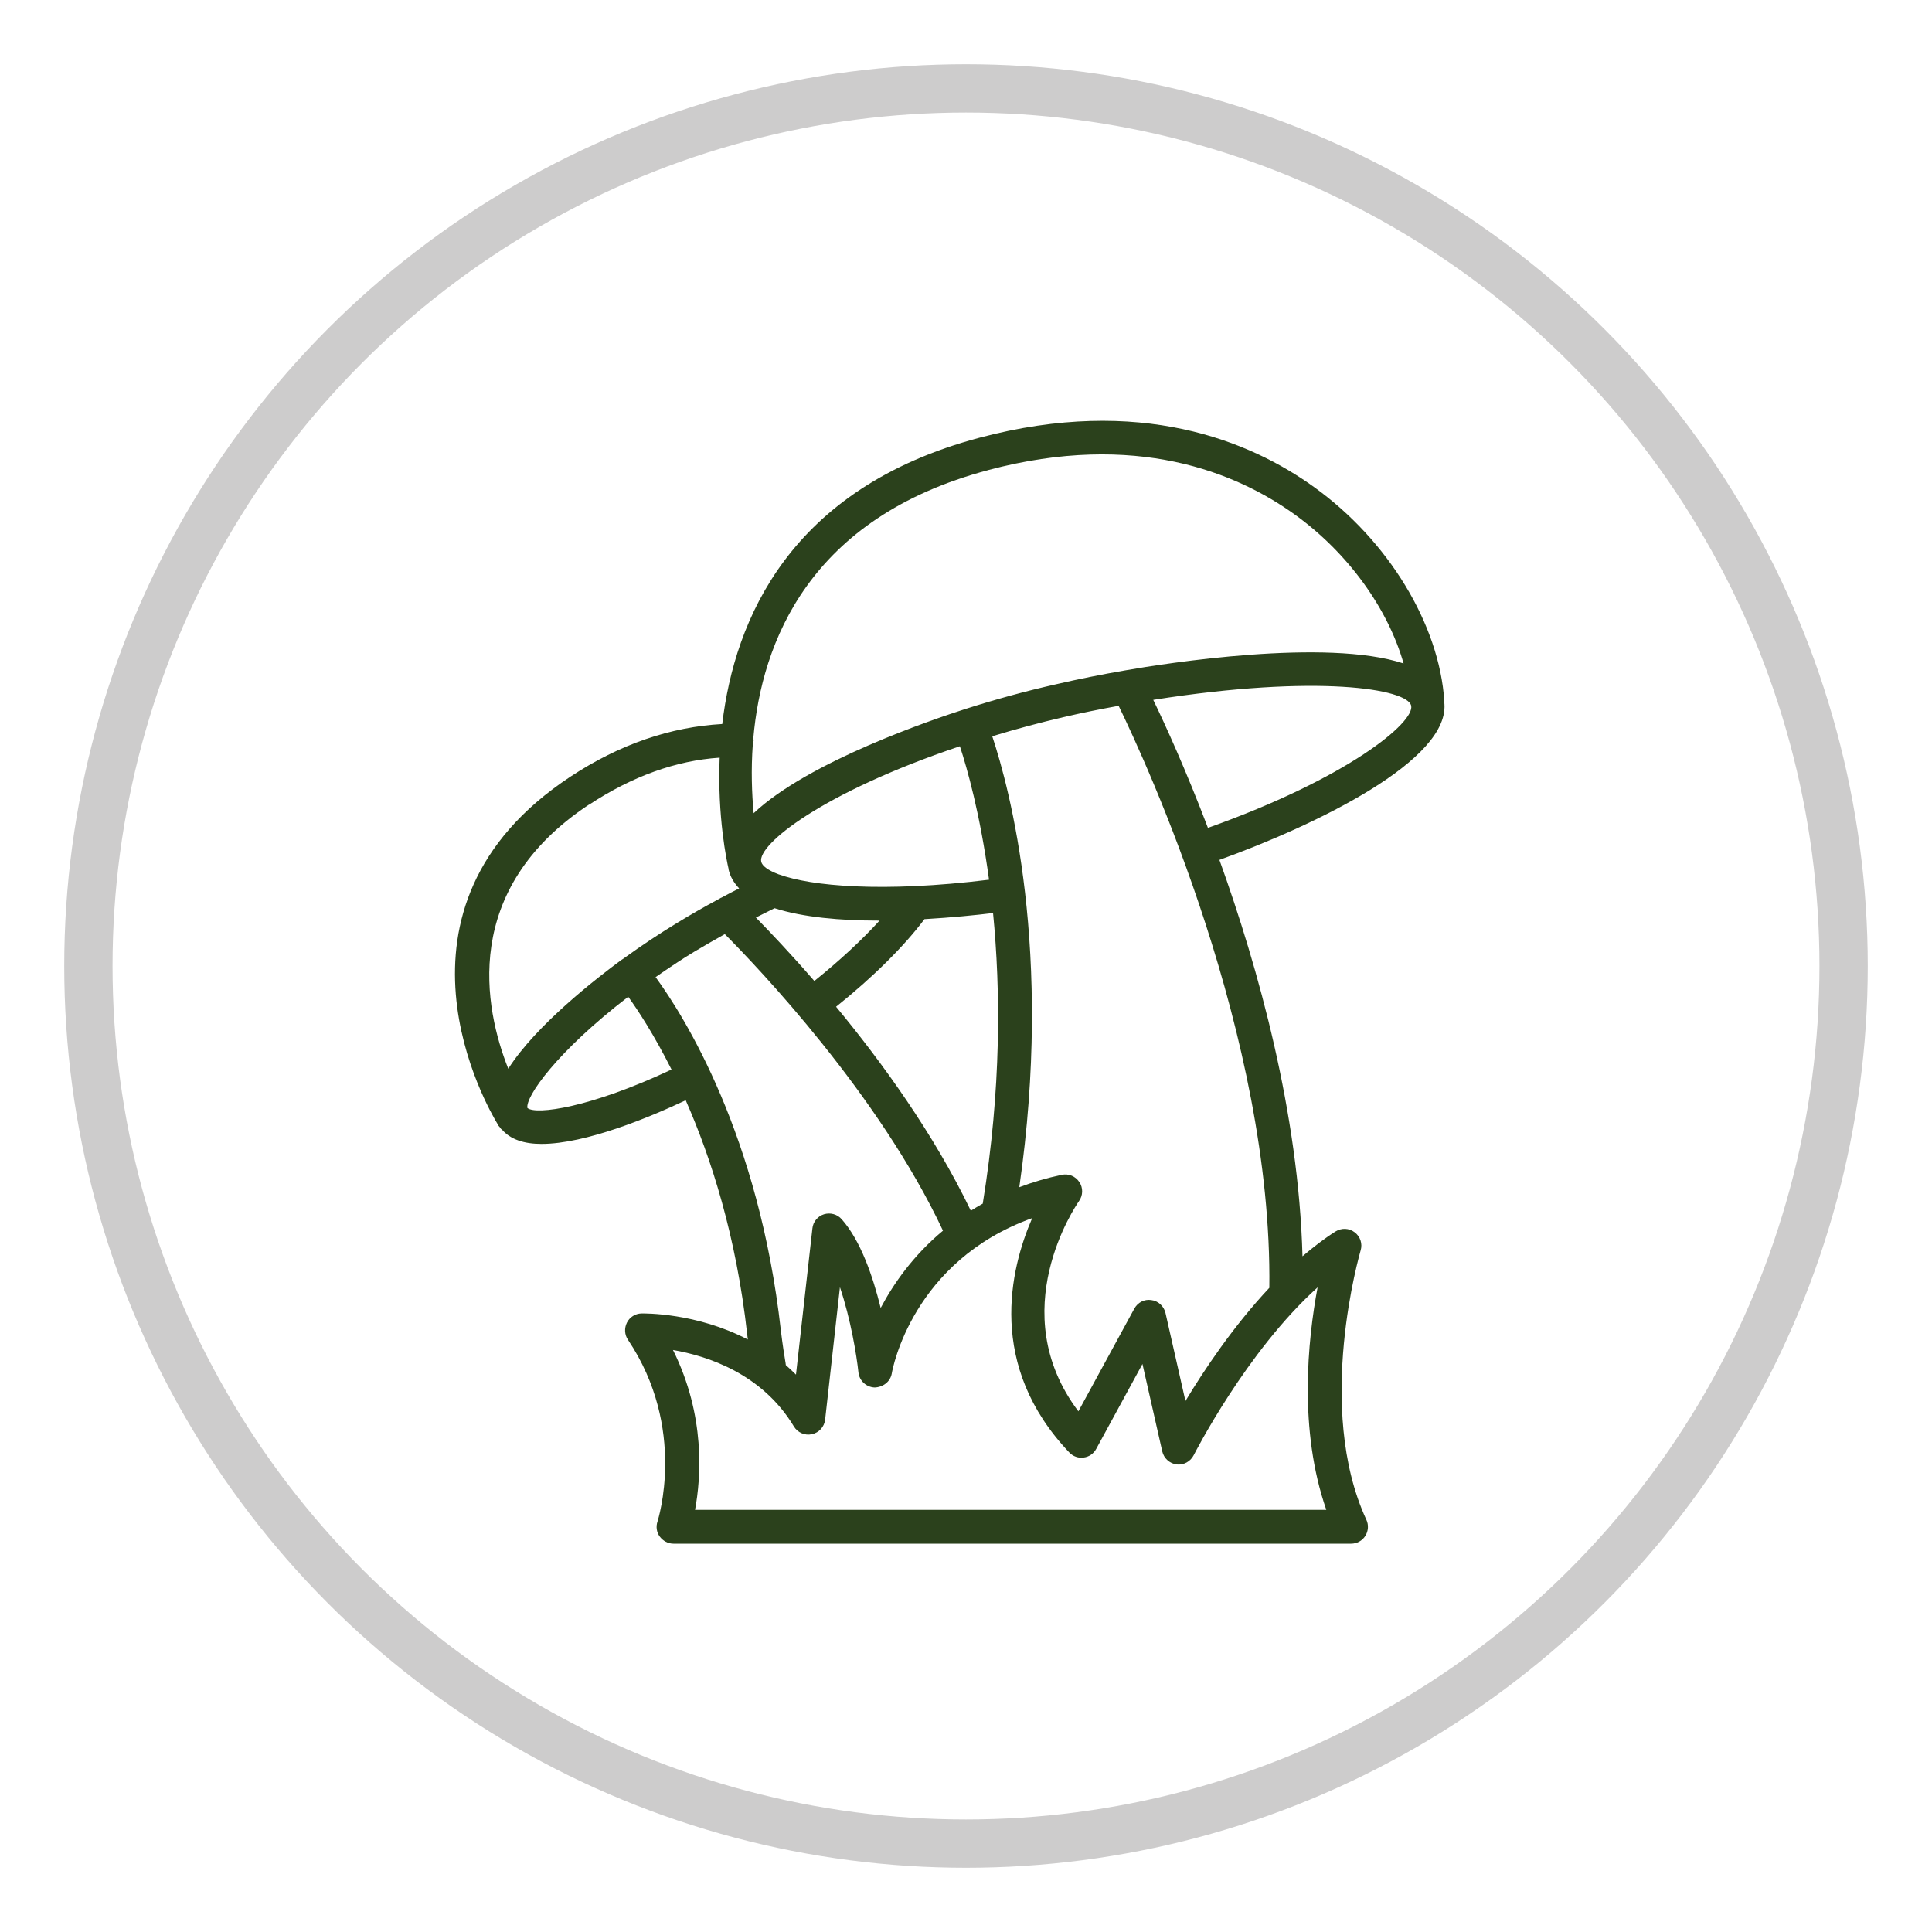
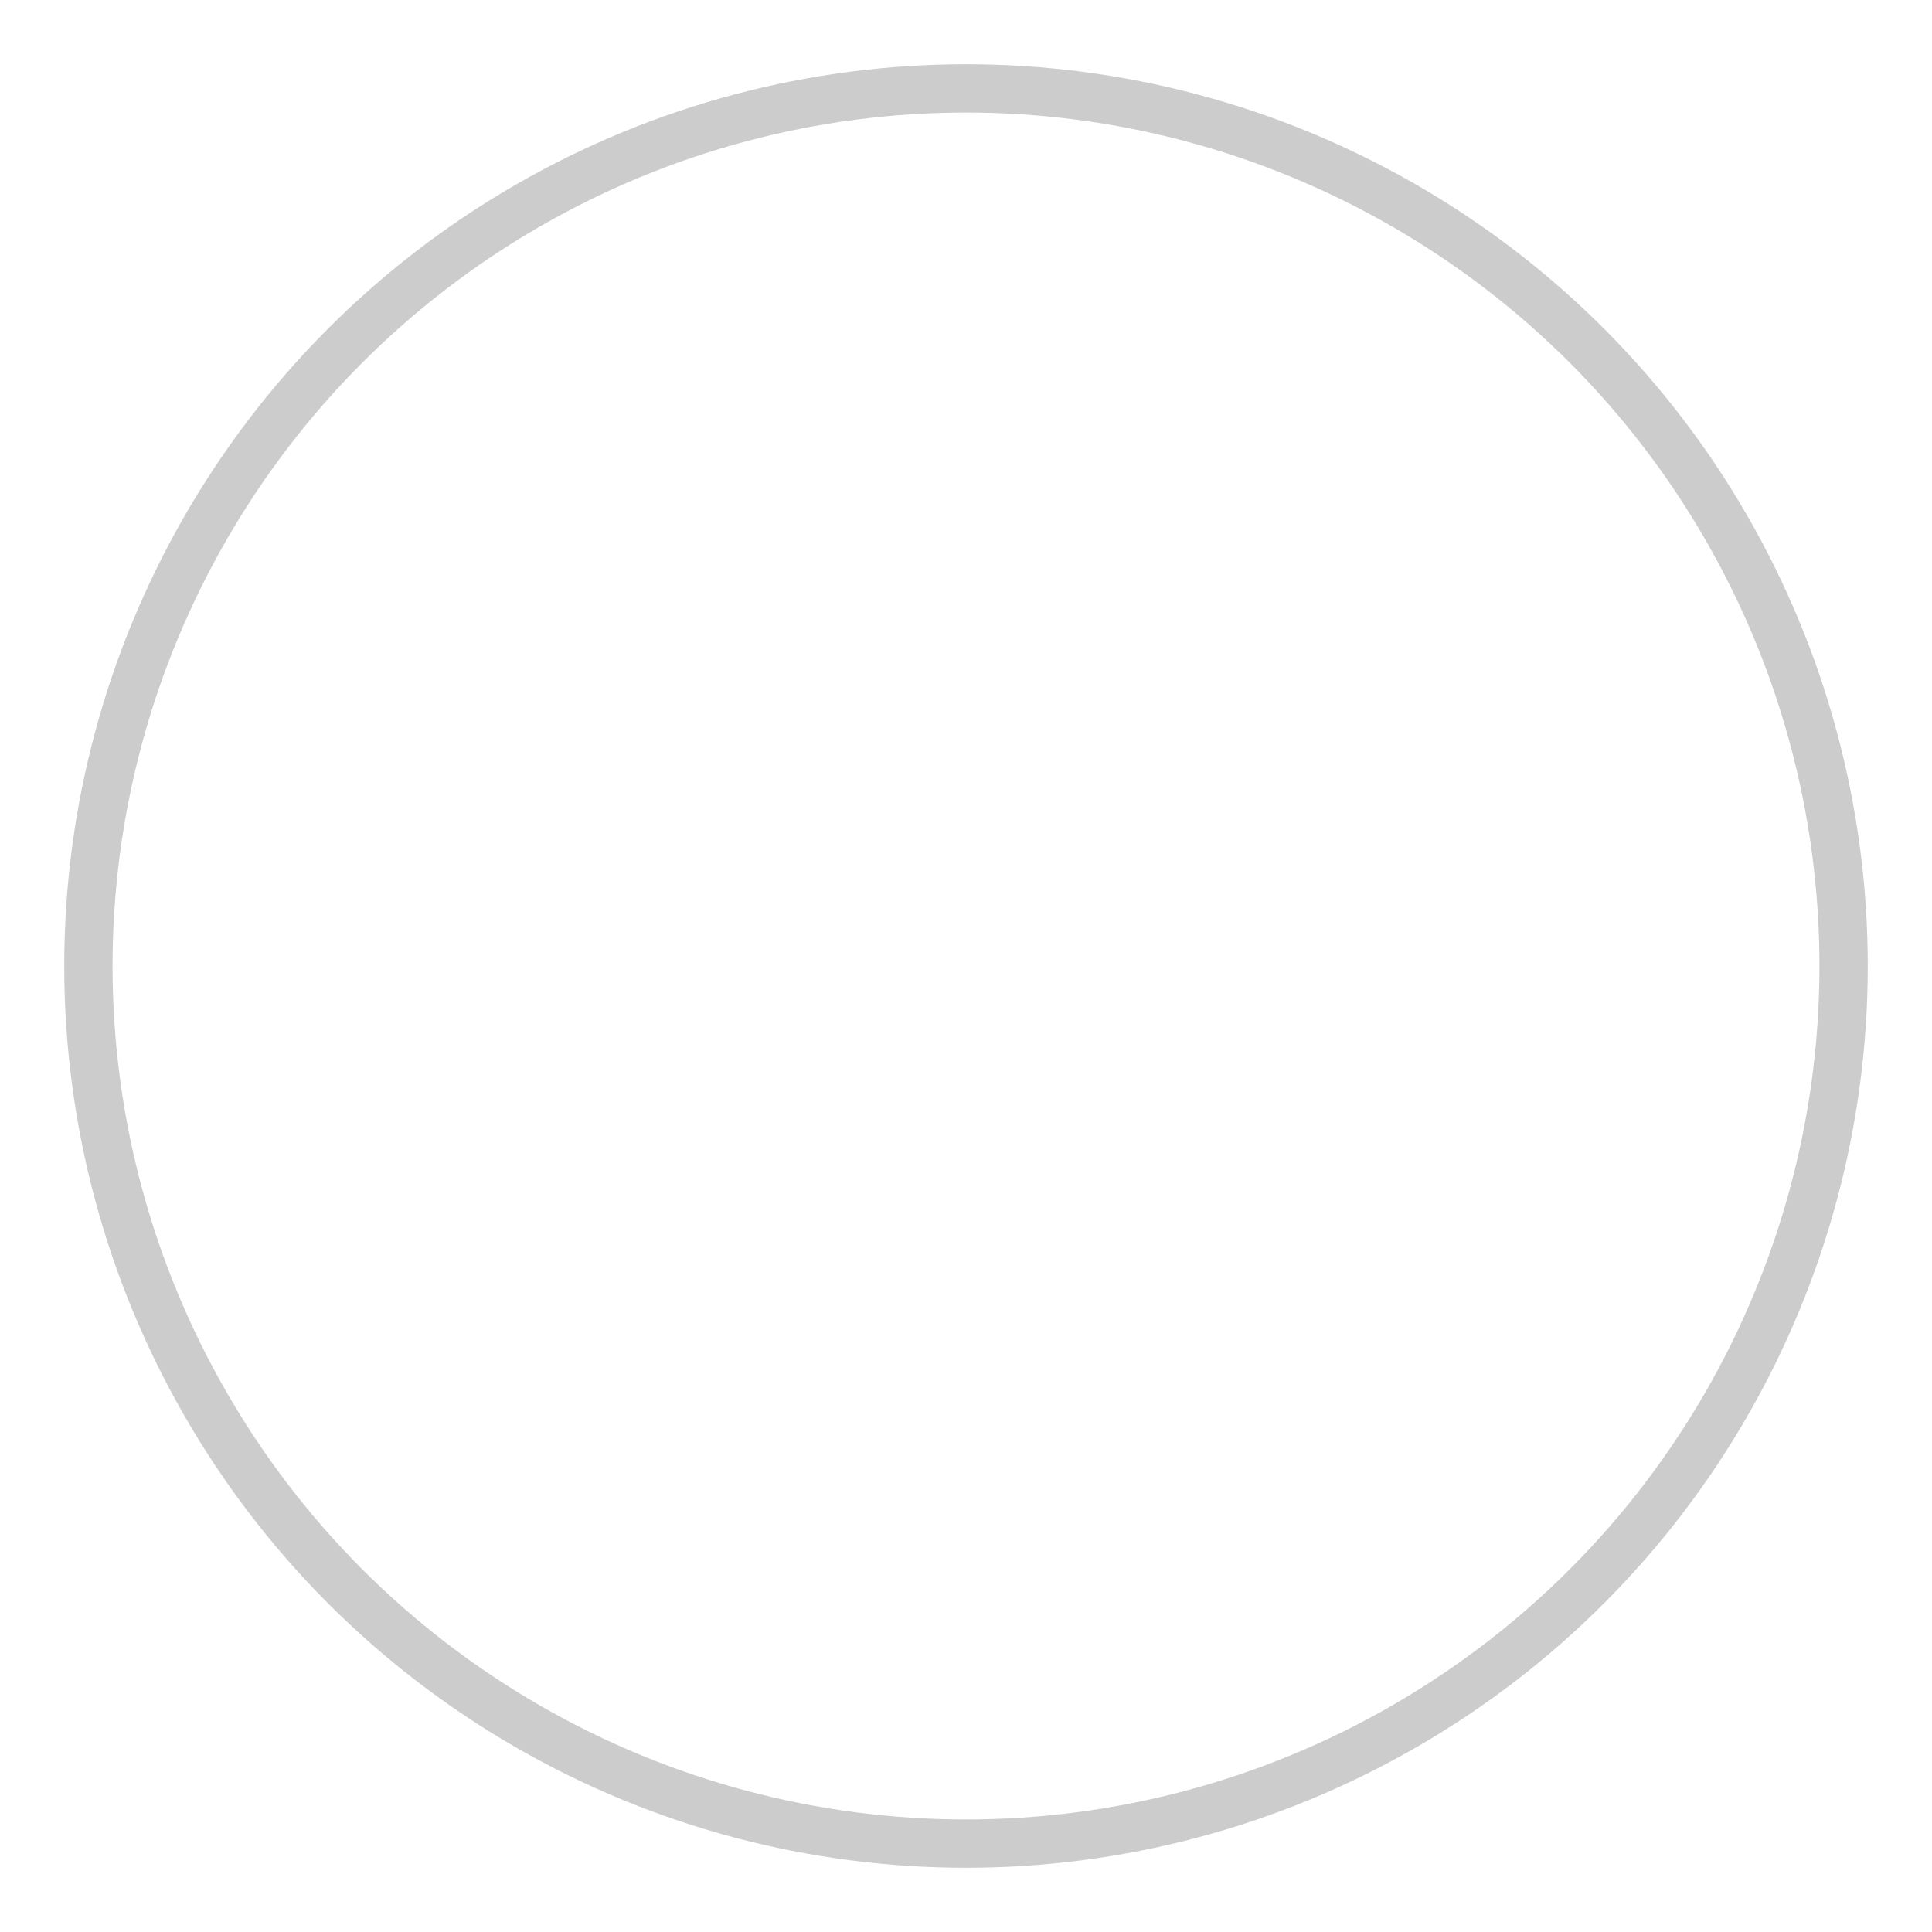
<svg xmlns="http://www.w3.org/2000/svg" id="Warstwa_1" viewBox="0 0 120 120">
  <defs>
    <style>      .st0 {        fill: none;        stroke: #cdcccc;        stroke-miterlimit: 10;        stroke-width: 3px;      }      .st1 {        fill: #2b411c;      }    </style>
  </defs>
  <circle class="st0" cx="60" cy="60" r="54.51" />
-   <path class="st1" d="M89.71,43.55s0,0,0,0c-.31-4.77-3.48-9.98-8.08-13.29-3.98-2.87-10.83-5.72-20.8-3.07-11.76,3.13-15.2,11.28-15.97,17.78-3.19.18-6.35,1.24-9.43,3.27-12.39,8.17-5.09,20.66-4.51,21.6,0,0,0,0,0,.01.01.02.02.05.04.07h0s.06.06.09.1c.03.04.05.08.08.11.01.01.03.01.04.02.53.63,1.4.9,2.46.9,2.76,0,6.73-1.66,8.96-2.71,1.57,3.56,3.14,8.42,3.82,14.54.01.12.03.22.04.32-3.21-1.67-6.41-1.62-6.61-1.62-.38.01-.73.23-.9.57s-.15.75.06,1.06c3.7,5.51,1.86,11.21,1.84,11.29-.11.32-.06.67.14.94.2.27.51.44.85.44h42.09c.36,0,.69-.18.88-.48.19-.3.22-.68.07-1-3.23-6.98-.38-16.63-.36-16.73.13-.42-.02-.87-.37-1.13-.35-.27-.82-.28-1.19-.05-.71.45-1.39.98-2.05,1.54-.24-8.89-2.73-17.87-5.16-24.62,5.91-2.13,14.47-6.22,13.96-9.84ZM75.03,51.43c-1.38-3.63-2.66-6.43-3.4-7.96,10.23-1.61,15.78-.68,16.02.36.24,1.03-3.91,4.49-12.62,7.59ZM61.37,29.2c9.18-2.44,15.42.15,19.04,2.75,3.31,2.38,5.79,5.83,6.77,9.26-4.8-1.59-14.86,0-17.3.43-1.45.25-2.9.54-4.28.86-1.87.42-3.77.94-5.65,1.54-1.96.63-9.73,3.25-13.14,6.47-.11-1.2-.17-2.68-.05-4.31.02-.07.04-.14.05-.22,0-.04-.02-.08-.02-.12.52-5.96,3.47-13.71,14.59-16.66ZM60.3,75.2c-2.29-4.76-5.53-9.24-8.37-12.67,2.3-1.84,4.24-3.77,5.49-5.44,1.7-.1,3.2-.25,4.26-.38.47,4.78.52,10.91-.64,18.05-.26.14-.5.29-.74.44ZM48.11,56.41c1.77.57,4.12.77,6.44.77.03,0,.05,0,.08,0-1.09,1.2-2.49,2.5-4.05,3.75-1.5-1.73-2.79-3.08-3.63-3.94.41-.21.79-.4,1.16-.58ZM48.41,54.32s-.02,0-.04-.01c-.66-.25-1.03-.52-1.09-.79-.23-1.04,3.71-4.27,12.34-7.17.45,1.37,1.26,4.22,1.81,8.29-6.64.82-11.07.39-13.02-.32ZM36.59,49.98c2.67-1.76,5.39-2.74,8.11-2.92-.15,3.68.45,6.47.55,6.89,0,.01,0,.03,0,.04.1.46.34.85.66,1.19-.35.18-.71.36-1.09.57,0,0,0,0,0,0-.04.01-.07.03-.1.05-.03.02-.06.03-.09.05-.88.47-1.75.97-2.6,1.49-1.07.65-2.16,1.37-3.32,2.21-.04.02-.08.05-.11.07-1.51,1.11-5.3,4.04-7.03,6.76-1.49-3.75-2.98-11.12,5.02-16.41ZM32.76,68.83c-.15-.69,1.82-3.51,6.26-6.92.6.83,1.6,2.35,2.69,4.52-5.05,2.38-8.42,2.83-8.95,2.39ZM48.79,84.64c-.07-.42-.18-1.09-.29-2.01-1.36-12.12-5.99-19.49-7.78-21.94.82-.57,1.61-1.1,2.39-1.57.63-.38,1.27-.74,1.91-1.1,2.08,2.09,9.56,9.93,13.55,18.42-1.85,1.54-3.07,3.29-3.87,4.8-.48-1.95-1.24-4.18-2.42-5.51-.27-.31-.7-.43-1.1-.31-.39.12-.68.47-.72.88l-1.02,9.08c-.21-.21-.42-.4-.63-.59,0-.05-.02-.1-.02-.16ZM81.84,79.95c-.62,3.3-1.19,8.87.54,13.83h-39.21c.37-1.99.66-5.85-1.37-9.93,2.13.37,5.53,1.46,7.51,4.75.23.38.68.58,1.12.48.44-.09.77-.46.82-.9l.92-8.23c.67,1.98,1.04,4.25,1.15,5.3.06.52.49.91,1.01.93.51-.02.97-.35,1.06-.87.05-.31,1.3-6.98,8.72-9.65-1.38,3.18-2.82,9.17,2.31,14.56.23.24.56.36.89.31.33-.04.62-.24.78-.54l2.87-5.27,1.23,5.43c.1.43.46.75.89.81.44.05.86-.18,1.06-.57.04-.07,3.26-6.43,7.7-10.43ZM78.84,79.99c-2.25,2.4-4.06,5.12-5.21,7.03l-1.24-5.47c-.1-.42-.45-.75-.88-.8-.43-.07-.85.15-1.06.54l-3.47,6.37c-4.67-6.19-.16-12.77.04-13.06.25-.35.26-.82.02-1.18-.24-.36-.66-.54-1.09-.45-.95.2-1.82.46-2.64.77,2.12-14.68-.61-24.79-1.68-28.01,1.48-.45,2.97-.85,4.44-1.19,1.11-.26,2.25-.49,3.41-.7,1.74,3.57,9.56,20.56,9.36,36.15Z" />
</svg>